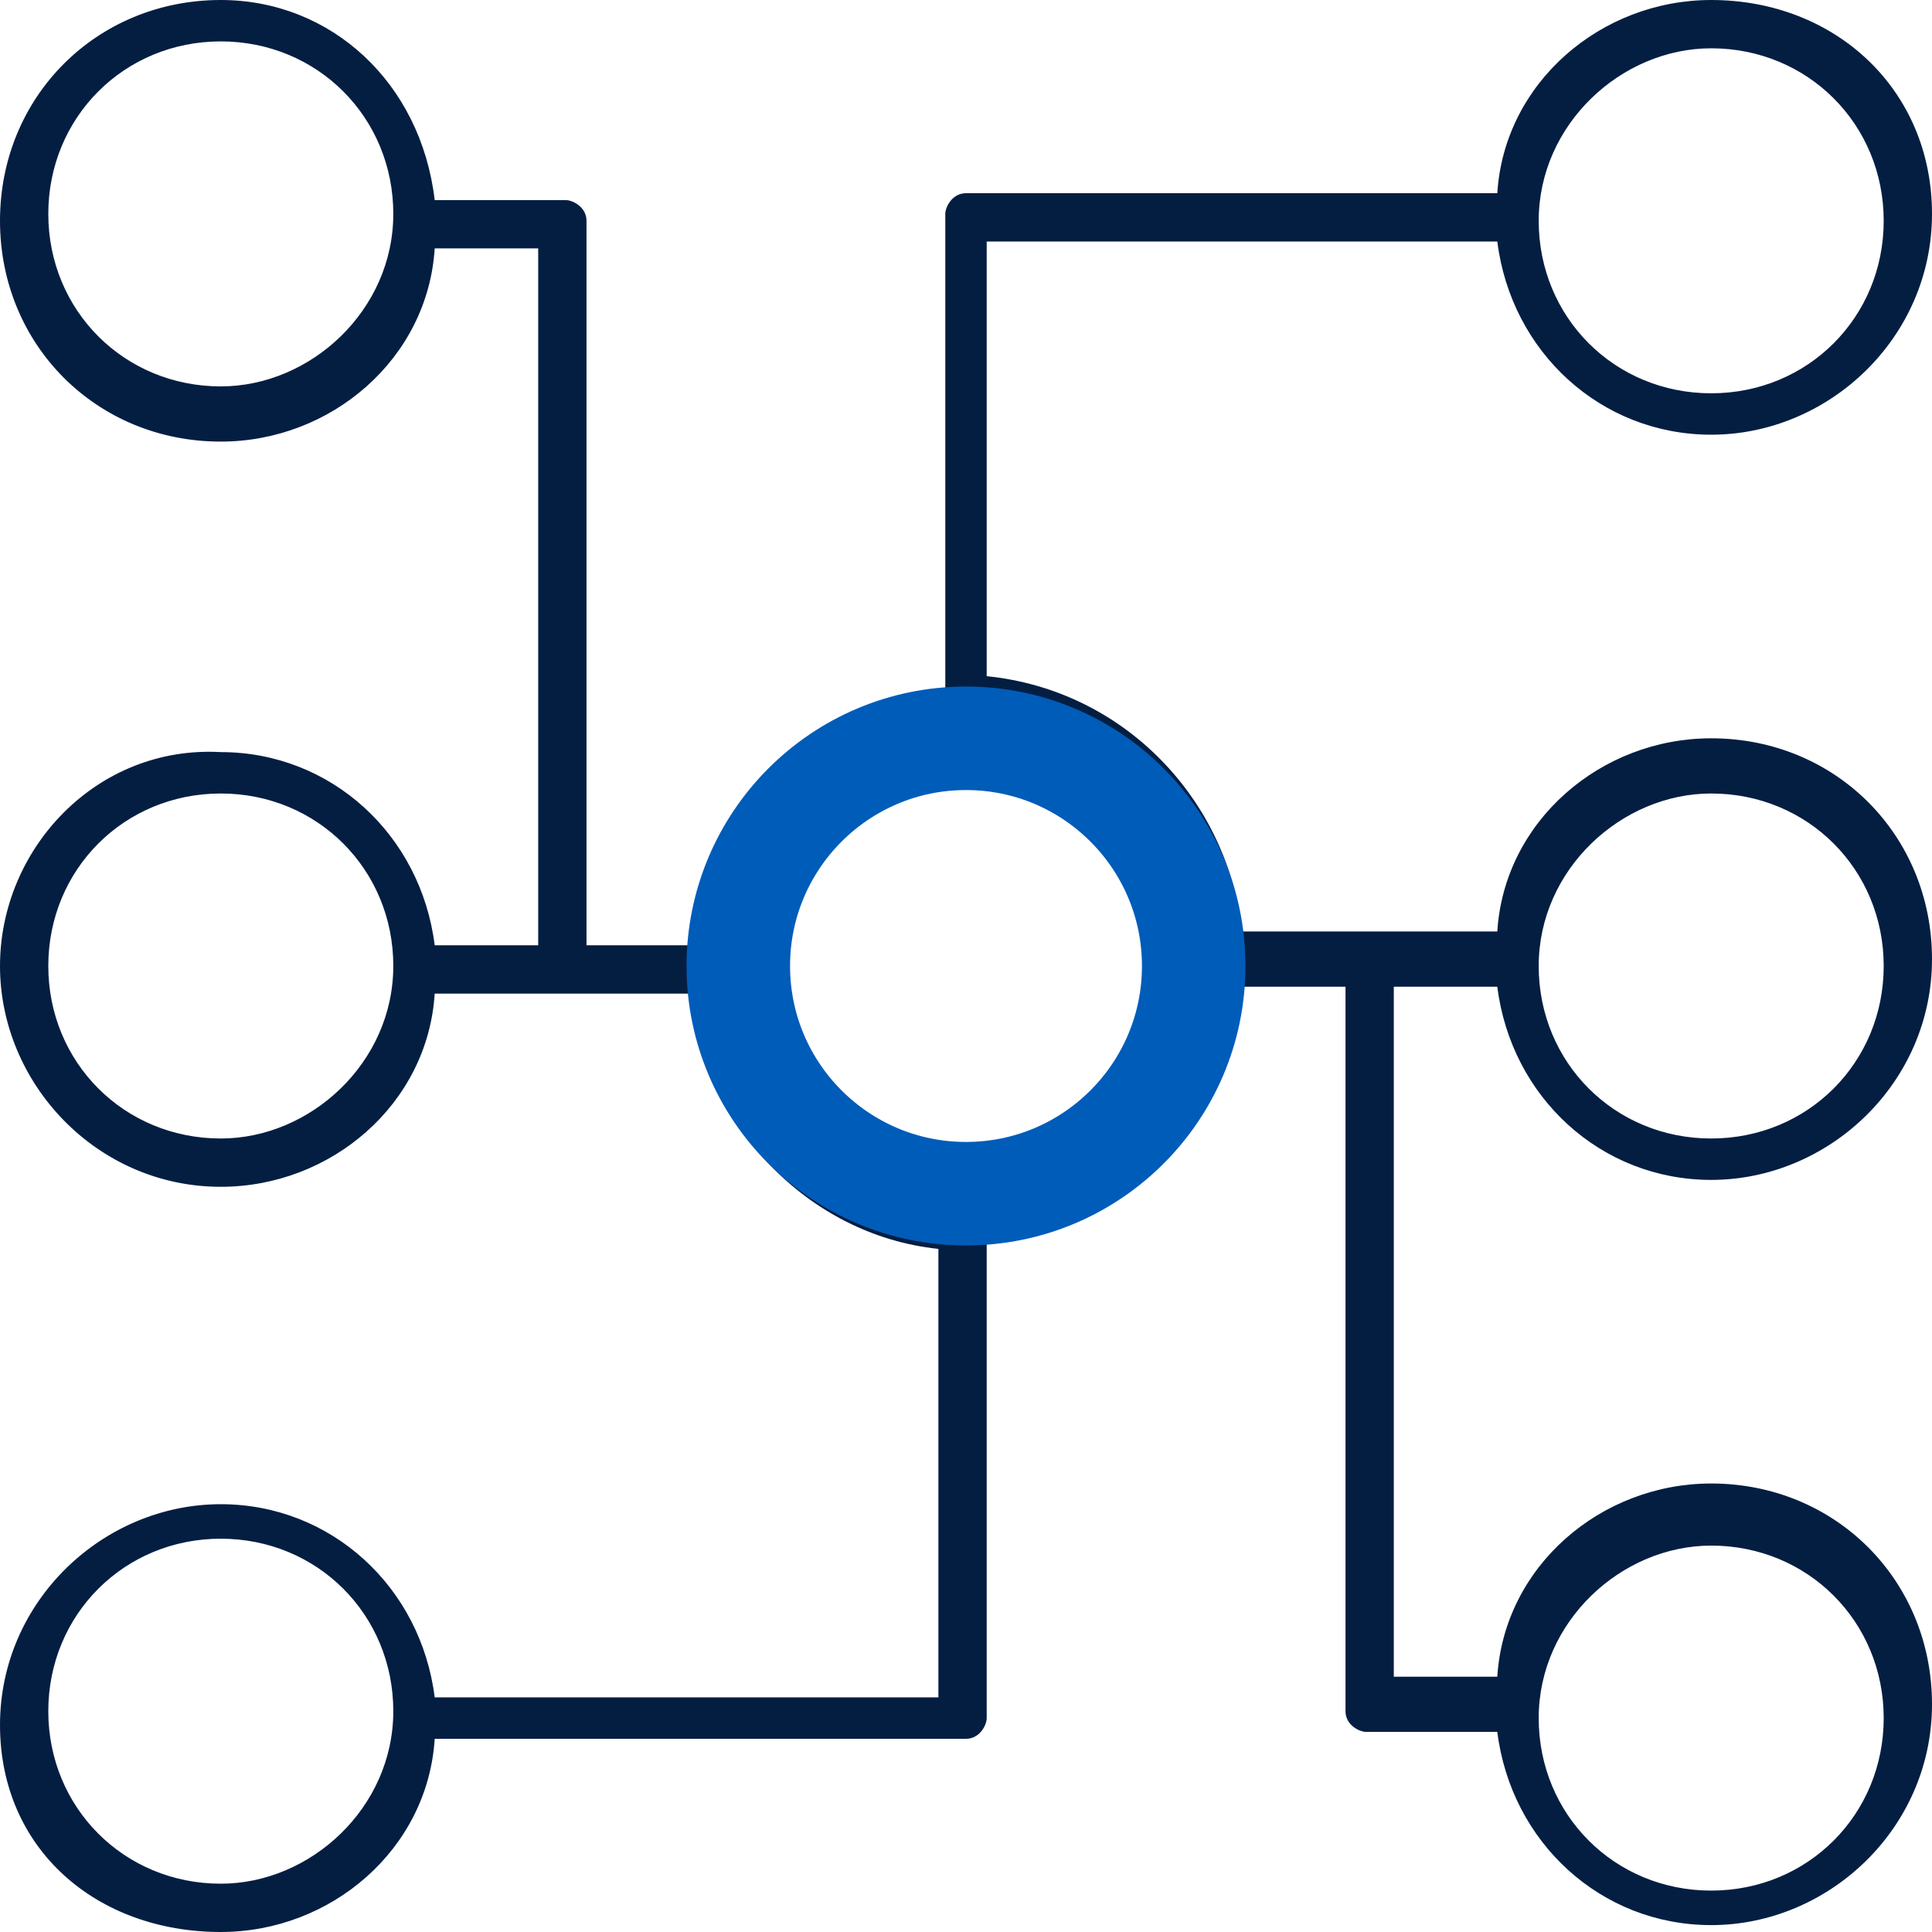
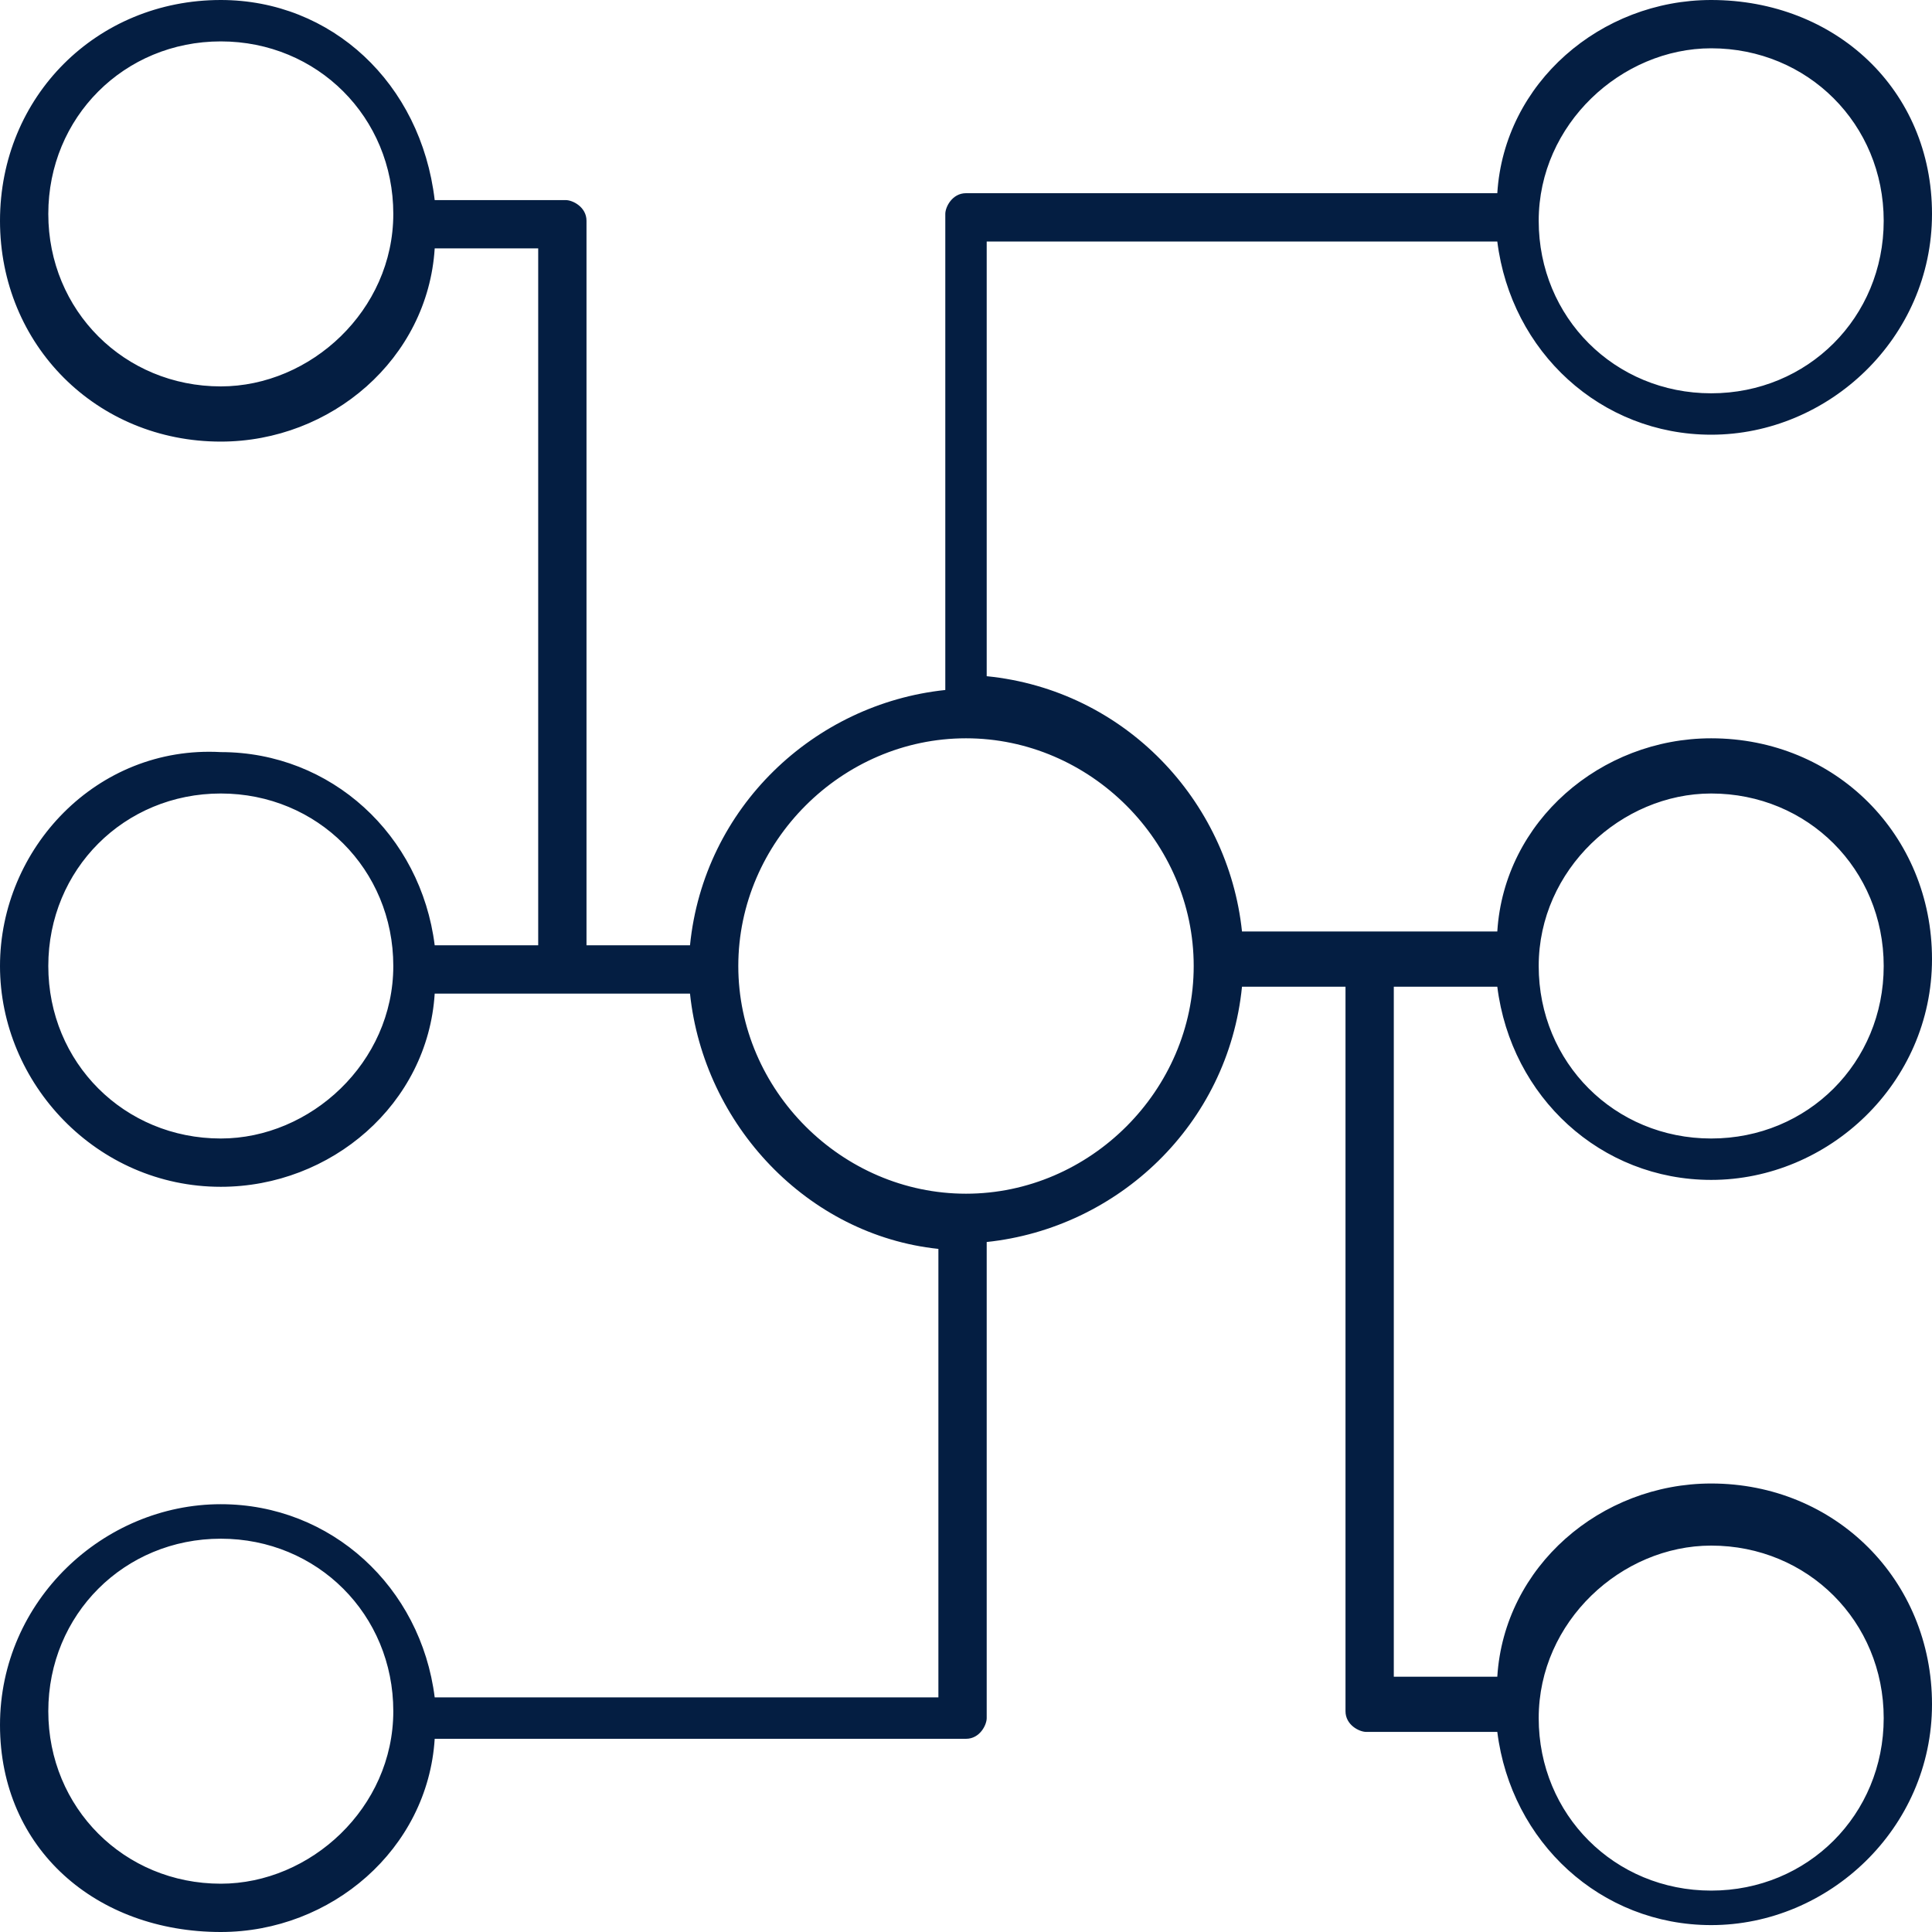
<svg xmlns="http://www.w3.org/2000/svg" version="1.1" id="integration_icon" x="0px" y="0px" viewBox="0 0 28 28" enable-background="new 0 0 28 28" xml:space="preserve">
  <g>
    <g>
      <path fill="#041E42" d="M21.7,3.5c0.2,1.6,1.5,2.8,3.1,2.8c1.7,0,3.2-1.4,3.2-3.2S26.6,0,24.8,0c-1.6,0-3,1.2-3.1,2.8H14    c-0.2,0-0.3,0.2-0.3,0.3V10c-1.9,0.2-3.5,1.7-3.7,3.7H8.5V3.2c0-0.2-0.2-0.3-0.3-0.3H6.3C6.1,1.2,4.8,0,3.2,0C1.4,0,0,1.4,0,3.2    s1.4,3.2,3.2,3.2c1.6,0,3-1.2,3.1-2.8h1.5v10.1H6.3c-0.2-1.6-1.5-2.8-3.1-2.8C1.4,10.8,0,12.3,0,14s1.4,3.2,3.2,3.2    c1.6,0,3-1.2,3.1-2.8H10c0.2,1.9,1.7,3.5,3.6,3.7v6.5H6.3c-0.2-1.6-1.5-2.8-3.1-2.8C1.5,21.8,0,23.2,0,25s1.4,3,3.2,3    c1.6,0,3-1.2,3.1-2.8H14c0.2,0,0.3-0.2,0.3-0.3V18c1.9-0.2,3.5-1.7,3.7-3.7h1.5v10.5c0,0.2,0.2,0.3,0.3,0.3h1.9    c0.2,1.6,1.5,2.8,3.1,2.8c1.7,0,3.2-1.4,3.2-3.2s-1.4-3.2-3.2-3.2c-1.6,0-3,1.2-3.1,2.8h-1.5v-10h1.5c0.2,1.6,1.5,2.8,3.1,2.8    c1.7,0,3.2-1.4,3.2-3.2s-1.4-3.2-3.2-3.2c-1.6,0-3,1.2-3.1,2.8H18c-0.2-1.9-1.7-3.5-3.7-3.7V3.5H21.7z M24.8,0.7    c1.4,0,2.5,1.1,2.5,2.5s-1.1,2.5-2.5,2.5s-2.5-1.1-2.5-2.5S23.5,0.7,24.8,0.7z M3.2,5.6c-1.4,0-2.5-1.1-2.5-2.5s1.1-2.5,2.5-2.5    s2.5,1.1,2.5,2.5S4.5,5.6,3.2,5.6z M3.2,27.3c-1.4,0-2.5-1.1-2.5-2.5s1.1-2.5,2.5-2.5s2.5,1.1,2.5,2.5S4.5,27.3,3.2,27.3z     M24.8,22.4c1.4,0,2.5,1.1,2.5,2.5s-1.1,2.5-2.5,2.5s-2.5-1.1-2.5-2.5S23.5,22.4,24.8,22.4z M3.2,16.5c-1.4,0-2.5-1.1-2.5-2.5    s1.1-2.5,2.5-2.5s2.5,1.1,2.5,2.5S4.5,16.5,3.2,16.5z M24.8,11.5c1.4,0,2.5,1.1,2.5,2.5s-1.1,2.5-2.5,2.5s-2.5-1.1-2.5-2.5    S23.5,11.5,24.8,11.5z M17.3,14c0,1.8-1.5,3.3-3.3,3.3s-3.3-1.5-3.3-3.3s1.5-3.3,3.3-3.3C15.8,10.7,17.3,12.2,17.3,14z" />
    </g>
-     <circle fill="none" stroke="#005CB9" stroke-width="1.5" stroke-miterlimit="10" cx="14" cy="14" r="3.3" />
  </g>
</svg>